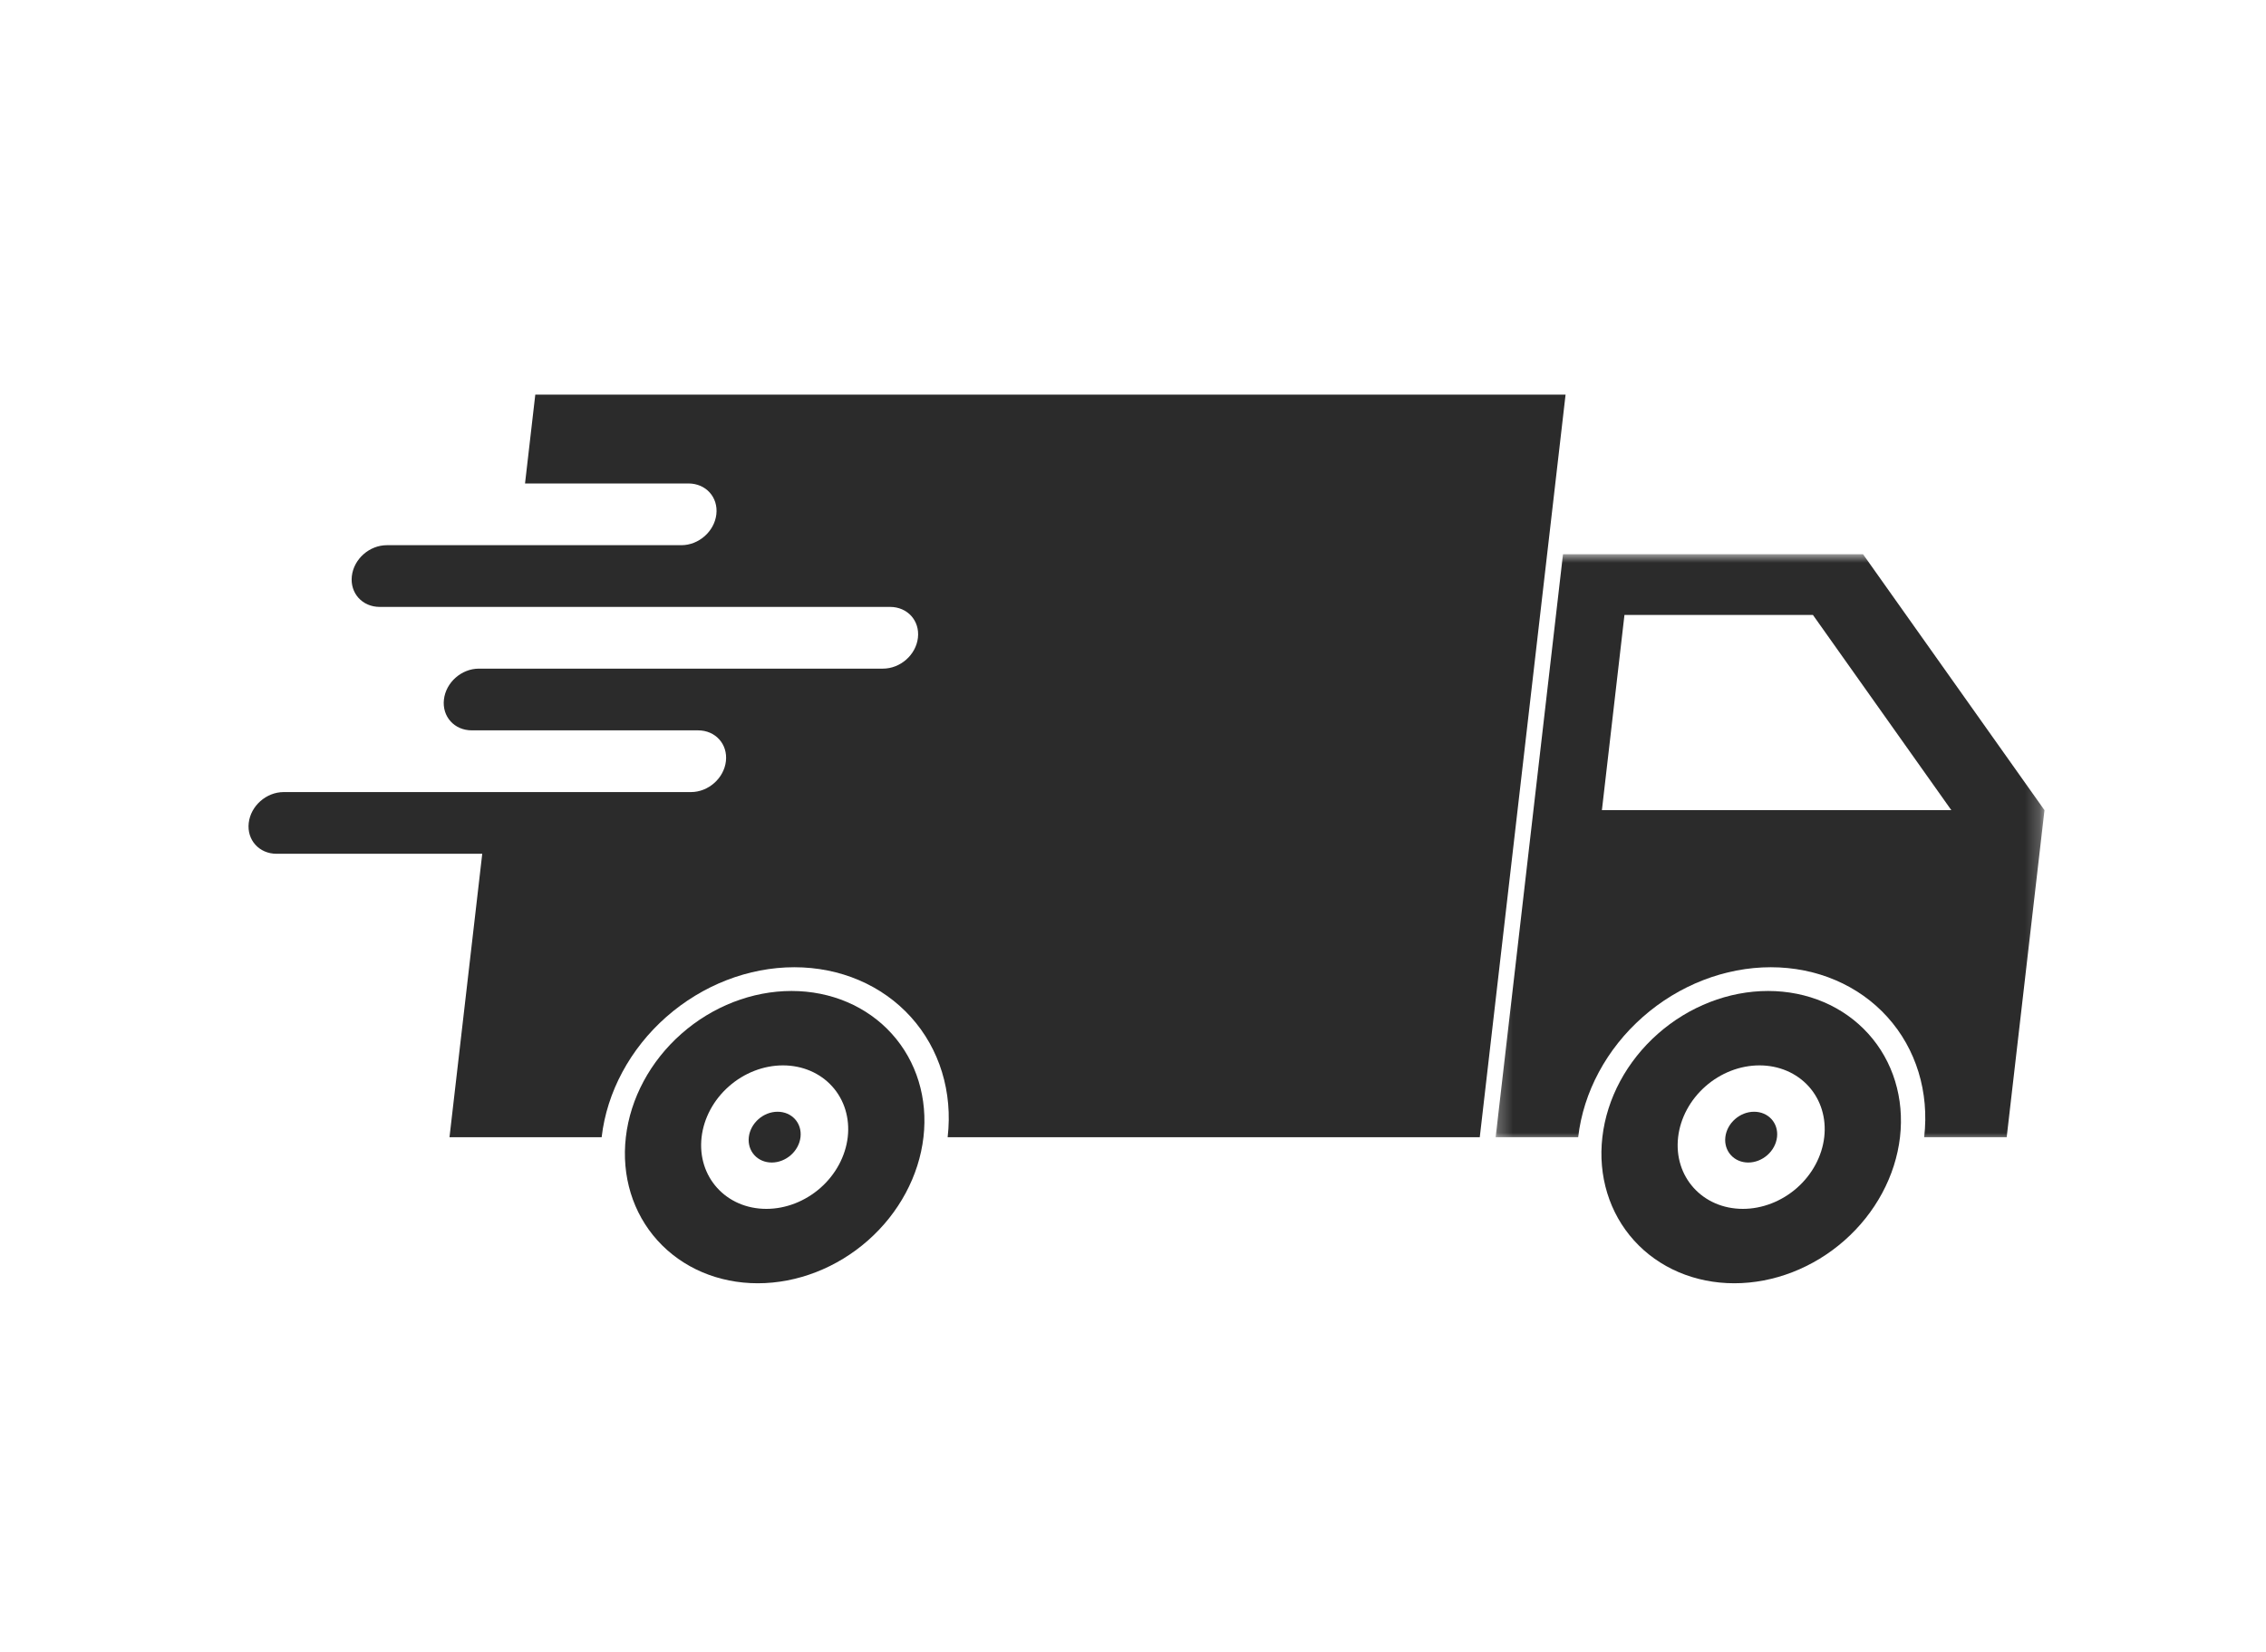
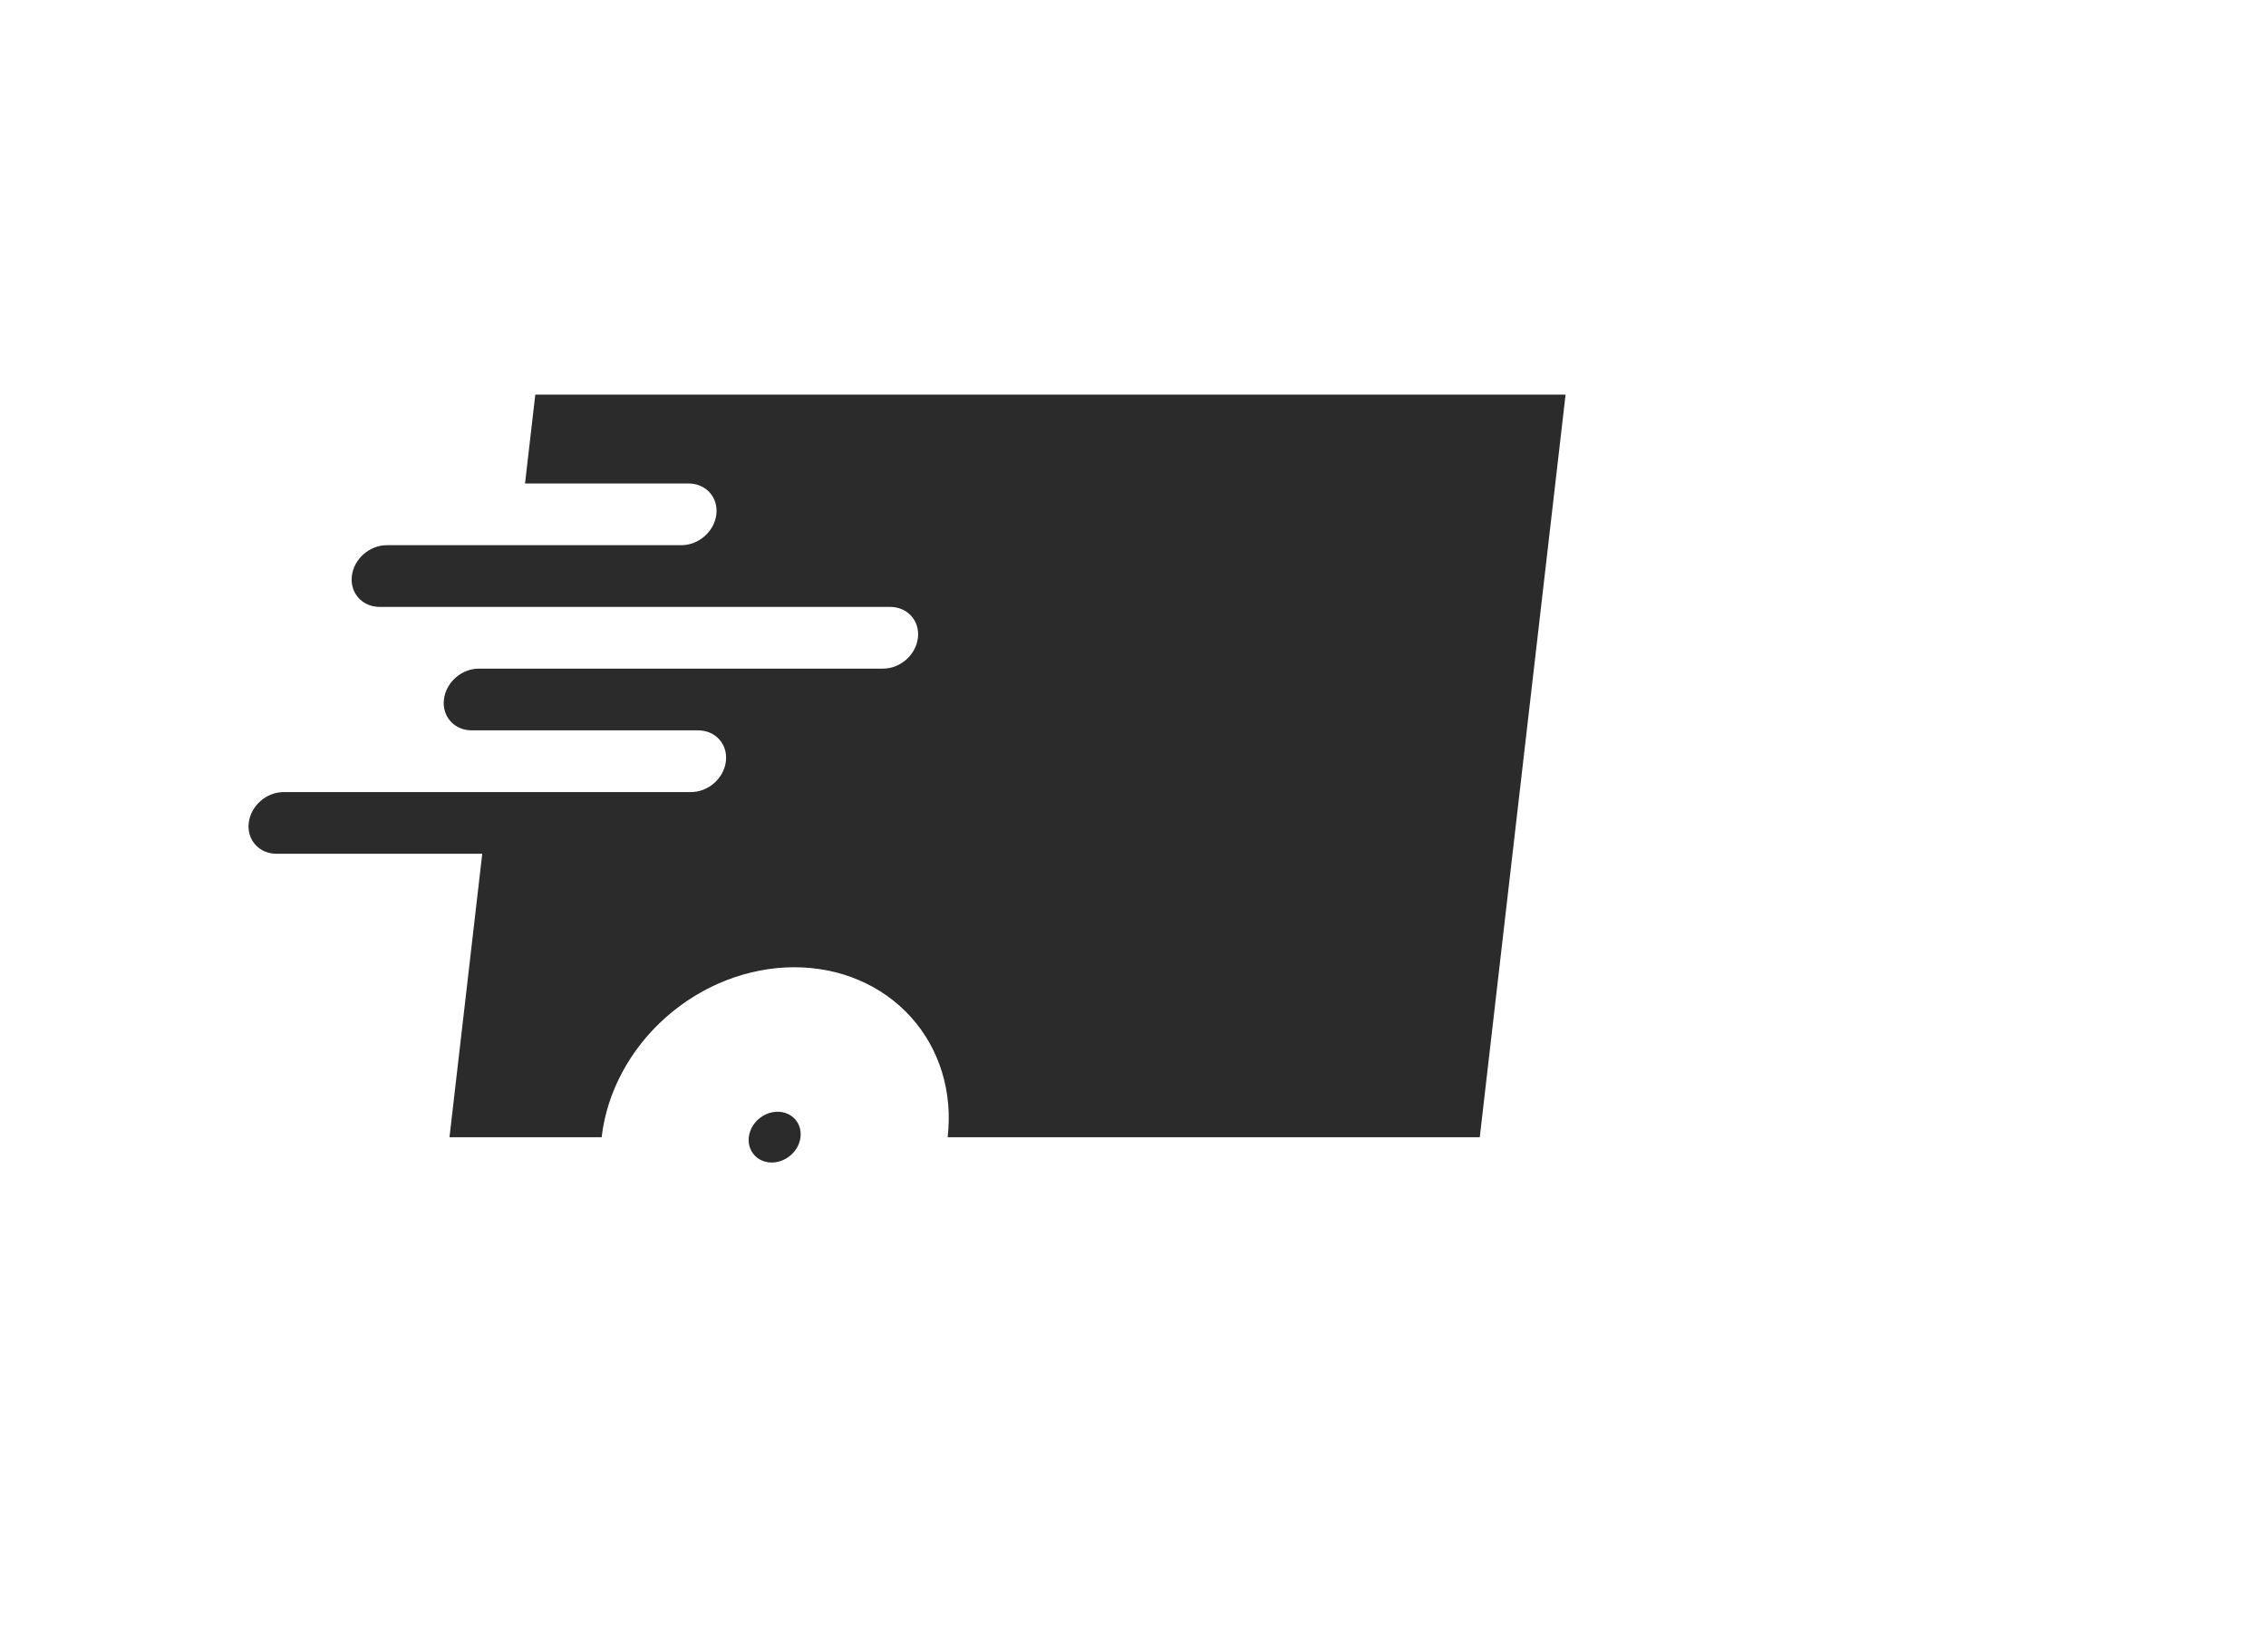
<svg xmlns="http://www.w3.org/2000/svg" fill="none" viewBox="0 0 155 113" height="113" width="155">
  <mask height="41" width="38" y="37" x="102" maskUnits="userSpaceOnUse" style="mask-type:luminance" id="mask0_4288_6111">
    <path fill="white" d="M102.265 37.898H139.783V78H102.265V37.898Z" />
  </mask>
  <g mask="url(#mask0_4288_6111)">
-     <path fill="#2B2B2B" d="M111.117 42.073H124.009L133.477 55.43H109.574L111.117 42.073ZM106.913 37.921L102.306 77.805H107.952C107.952 77.802 107.952 77.801 107.952 77.799C108.308 74.716 109.896 71.759 112.368 69.581C114.837 67.401 117.99 66.176 121.128 66.176C124.266 66.176 127.135 67.401 129.102 69.581C131.07 71.759 131.975 74.716 131.619 77.799C131.619 77.801 131.618 77.802 131.618 77.805H137.263L139.848 55.43L127.438 37.921H106.913Z" />
-   </g>
+     </g>
  <path fill="#2B2B2B" d="M36.615 27L35.913 33.078H47.094C48.285 33.078 49.135 34.02 49 35.19C48.865 36.359 47.797 37.301 46.605 37.301H26.461C25.27 37.301 24.203 38.242 24.067 39.413C23.933 40.582 24.782 41.523 25.973 41.523H60.883C62.073 41.523 62.924 42.465 62.788 43.636C62.654 44.805 61.586 45.746 60.395 45.746H32.759C31.568 45.746 30.501 46.688 30.366 47.857C30.23 49.028 31.08 49.969 32.271 49.969H47.749C48.939 49.969 49.788 50.911 49.654 52.081C49.519 53.25 48.452 54.192 47.261 54.192H19.407C18.217 54.192 17.149 55.133 17.014 56.303C16.878 57.472 17.73 58.414 18.92 58.414H32.987L30.747 77.805H41.155C41.155 77.802 41.155 77.801 41.155 77.799C41.512 74.716 43.1 71.76 45.57 69.581C48.042 67.401 51.193 66.176 54.332 66.176C57.47 66.176 60.338 67.401 62.306 69.581C64.273 71.759 65.178 74.716 64.822 77.799C64.822 77.801 64.822 77.802 64.822 77.805H101.22L107.089 27H36.615Z" />
-   <path fill="#2B2B2B" d="M120.352 72.891C121.679 72.891 122.888 73.408 123.72 74.329C124.551 75.249 124.933 76.499 124.783 77.799C124.633 79.101 123.962 80.351 122.919 81.271C121.875 82.191 120.543 82.708 119.219 82.708C116.459 82.708 114.474 80.511 114.788 77.799C114.938 76.499 115.609 75.249 116.653 74.329C117.696 73.408 119.027 72.891 120.352 72.891ZM120.941 67.8C118.24 67.8 115.53 68.854 113.404 70.73C111.278 72.605 109.911 75.147 109.606 77.799C109.299 80.452 110.079 82.995 111.771 84.869C113.462 86.745 115.931 87.798 118.63 87.798C121.331 87.798 124.04 86.745 126.166 84.869C128.292 82.995 129.658 80.452 129.965 77.799C130.27 75.147 129.492 72.605 127.8 70.73C126.107 68.854 123.64 67.8 120.941 67.8Z" />
-   <path fill="#2B2B2B" d="M53.556 72.891C54.881 72.891 56.093 73.408 56.924 74.329C57.755 75.249 58.137 76.499 57.988 77.799C57.836 79.101 57.166 80.351 56.122 81.271C55.078 82.191 53.748 82.708 52.422 82.708C49.661 82.708 47.678 80.511 47.991 77.799C48.142 76.499 48.812 75.249 49.856 74.329C50.9 73.408 52.231 72.891 53.556 72.891ZM54.143 67.8C51.445 67.8 48.733 68.854 46.609 70.73C44.483 72.605 43.116 75.147 42.81 77.799C42.503 80.452 43.281 82.995 44.975 84.869C46.667 86.745 49.135 87.798 51.834 87.798C54.533 87.798 57.245 86.745 59.37 84.869C61.496 82.995 62.862 80.452 63.168 77.799C63.475 75.147 62.697 72.605 61.003 70.73C59.312 68.854 56.844 67.8 54.143 67.8Z" />
  <path fill="#2B2B2B" d="M54.757 77.799C54.704 78.26 54.466 78.702 54.098 79.027C53.729 79.354 53.257 79.537 52.789 79.537C52.319 79.537 51.892 79.354 51.597 79.027C51.303 78.702 51.168 78.26 51.221 77.799C51.331 76.84 52.213 76.063 53.19 76.063C54.166 76.063 54.868 76.84 54.757 77.799Z" />
-   <path fill="#2B2B2B" d="M121.553 77.799C121.499 78.26 121.263 78.702 120.894 79.027C120.524 79.354 120.054 79.537 119.584 79.537C119.116 79.537 118.687 79.354 118.394 79.027C118.1 78.702 117.964 78.26 118.018 77.799C118.129 76.84 119.009 76.063 119.985 76.063C120.962 76.063 121.664 76.84 121.553 77.799Z" />
</svg>